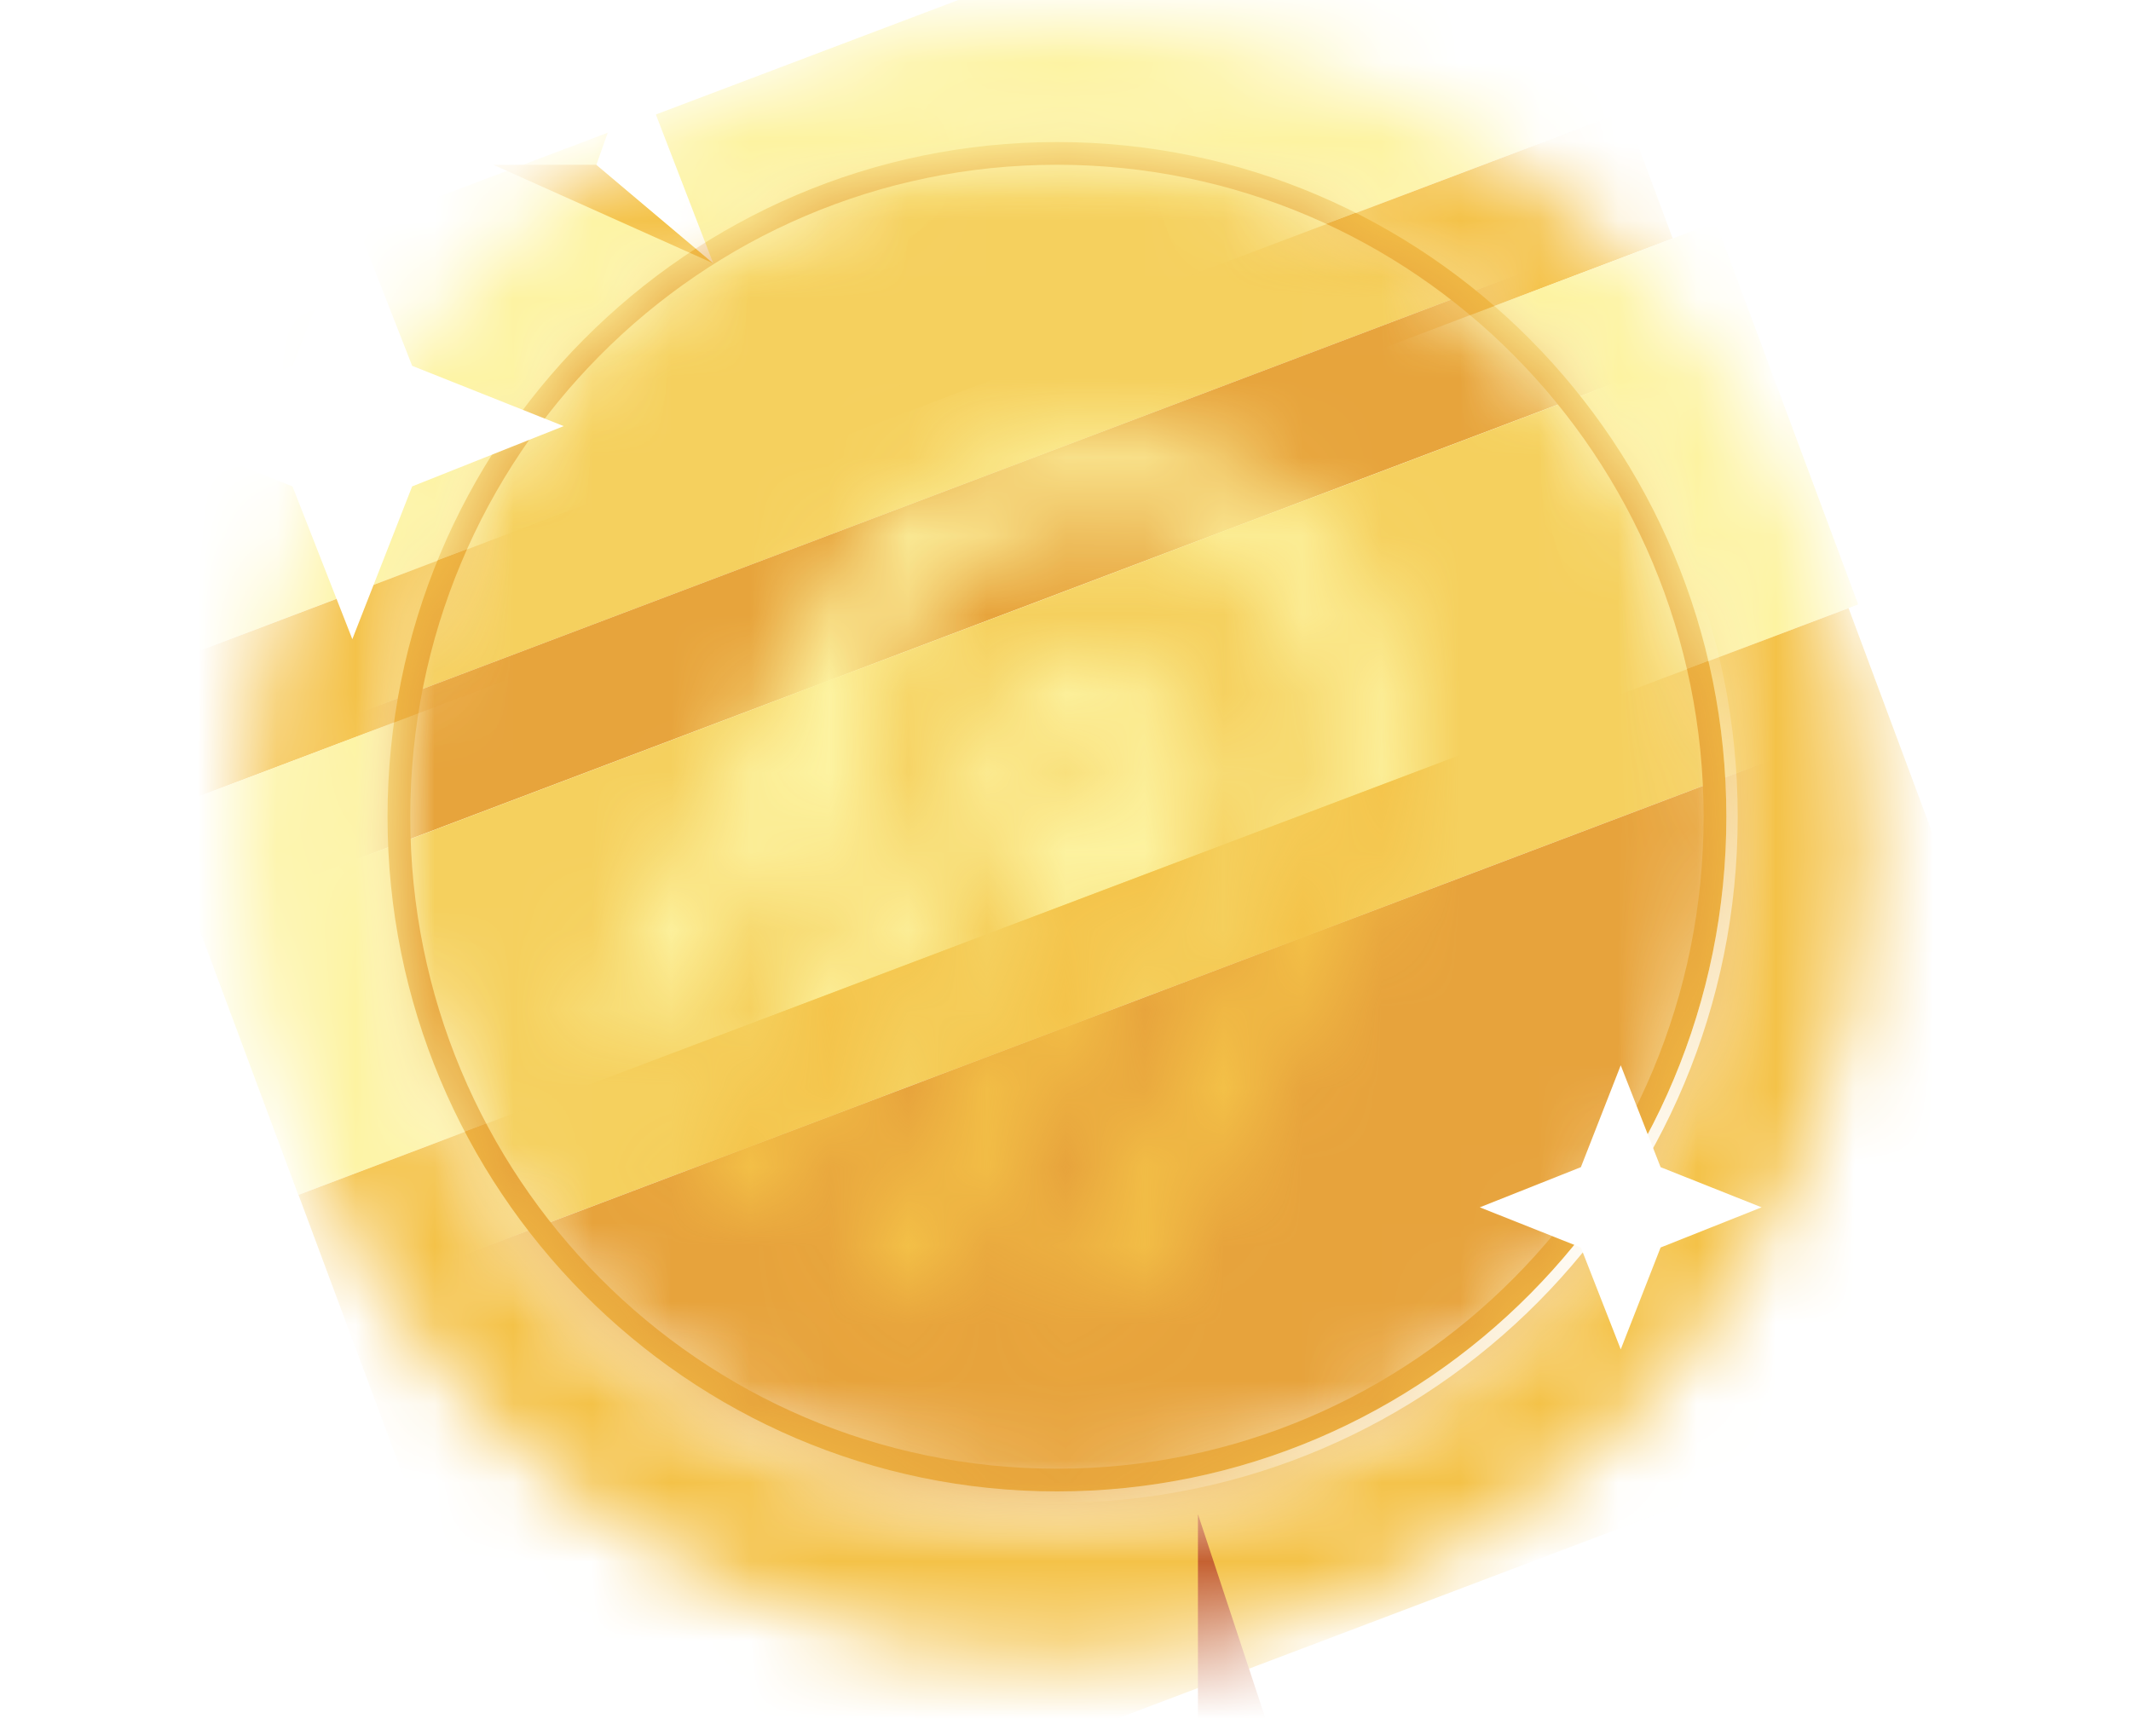
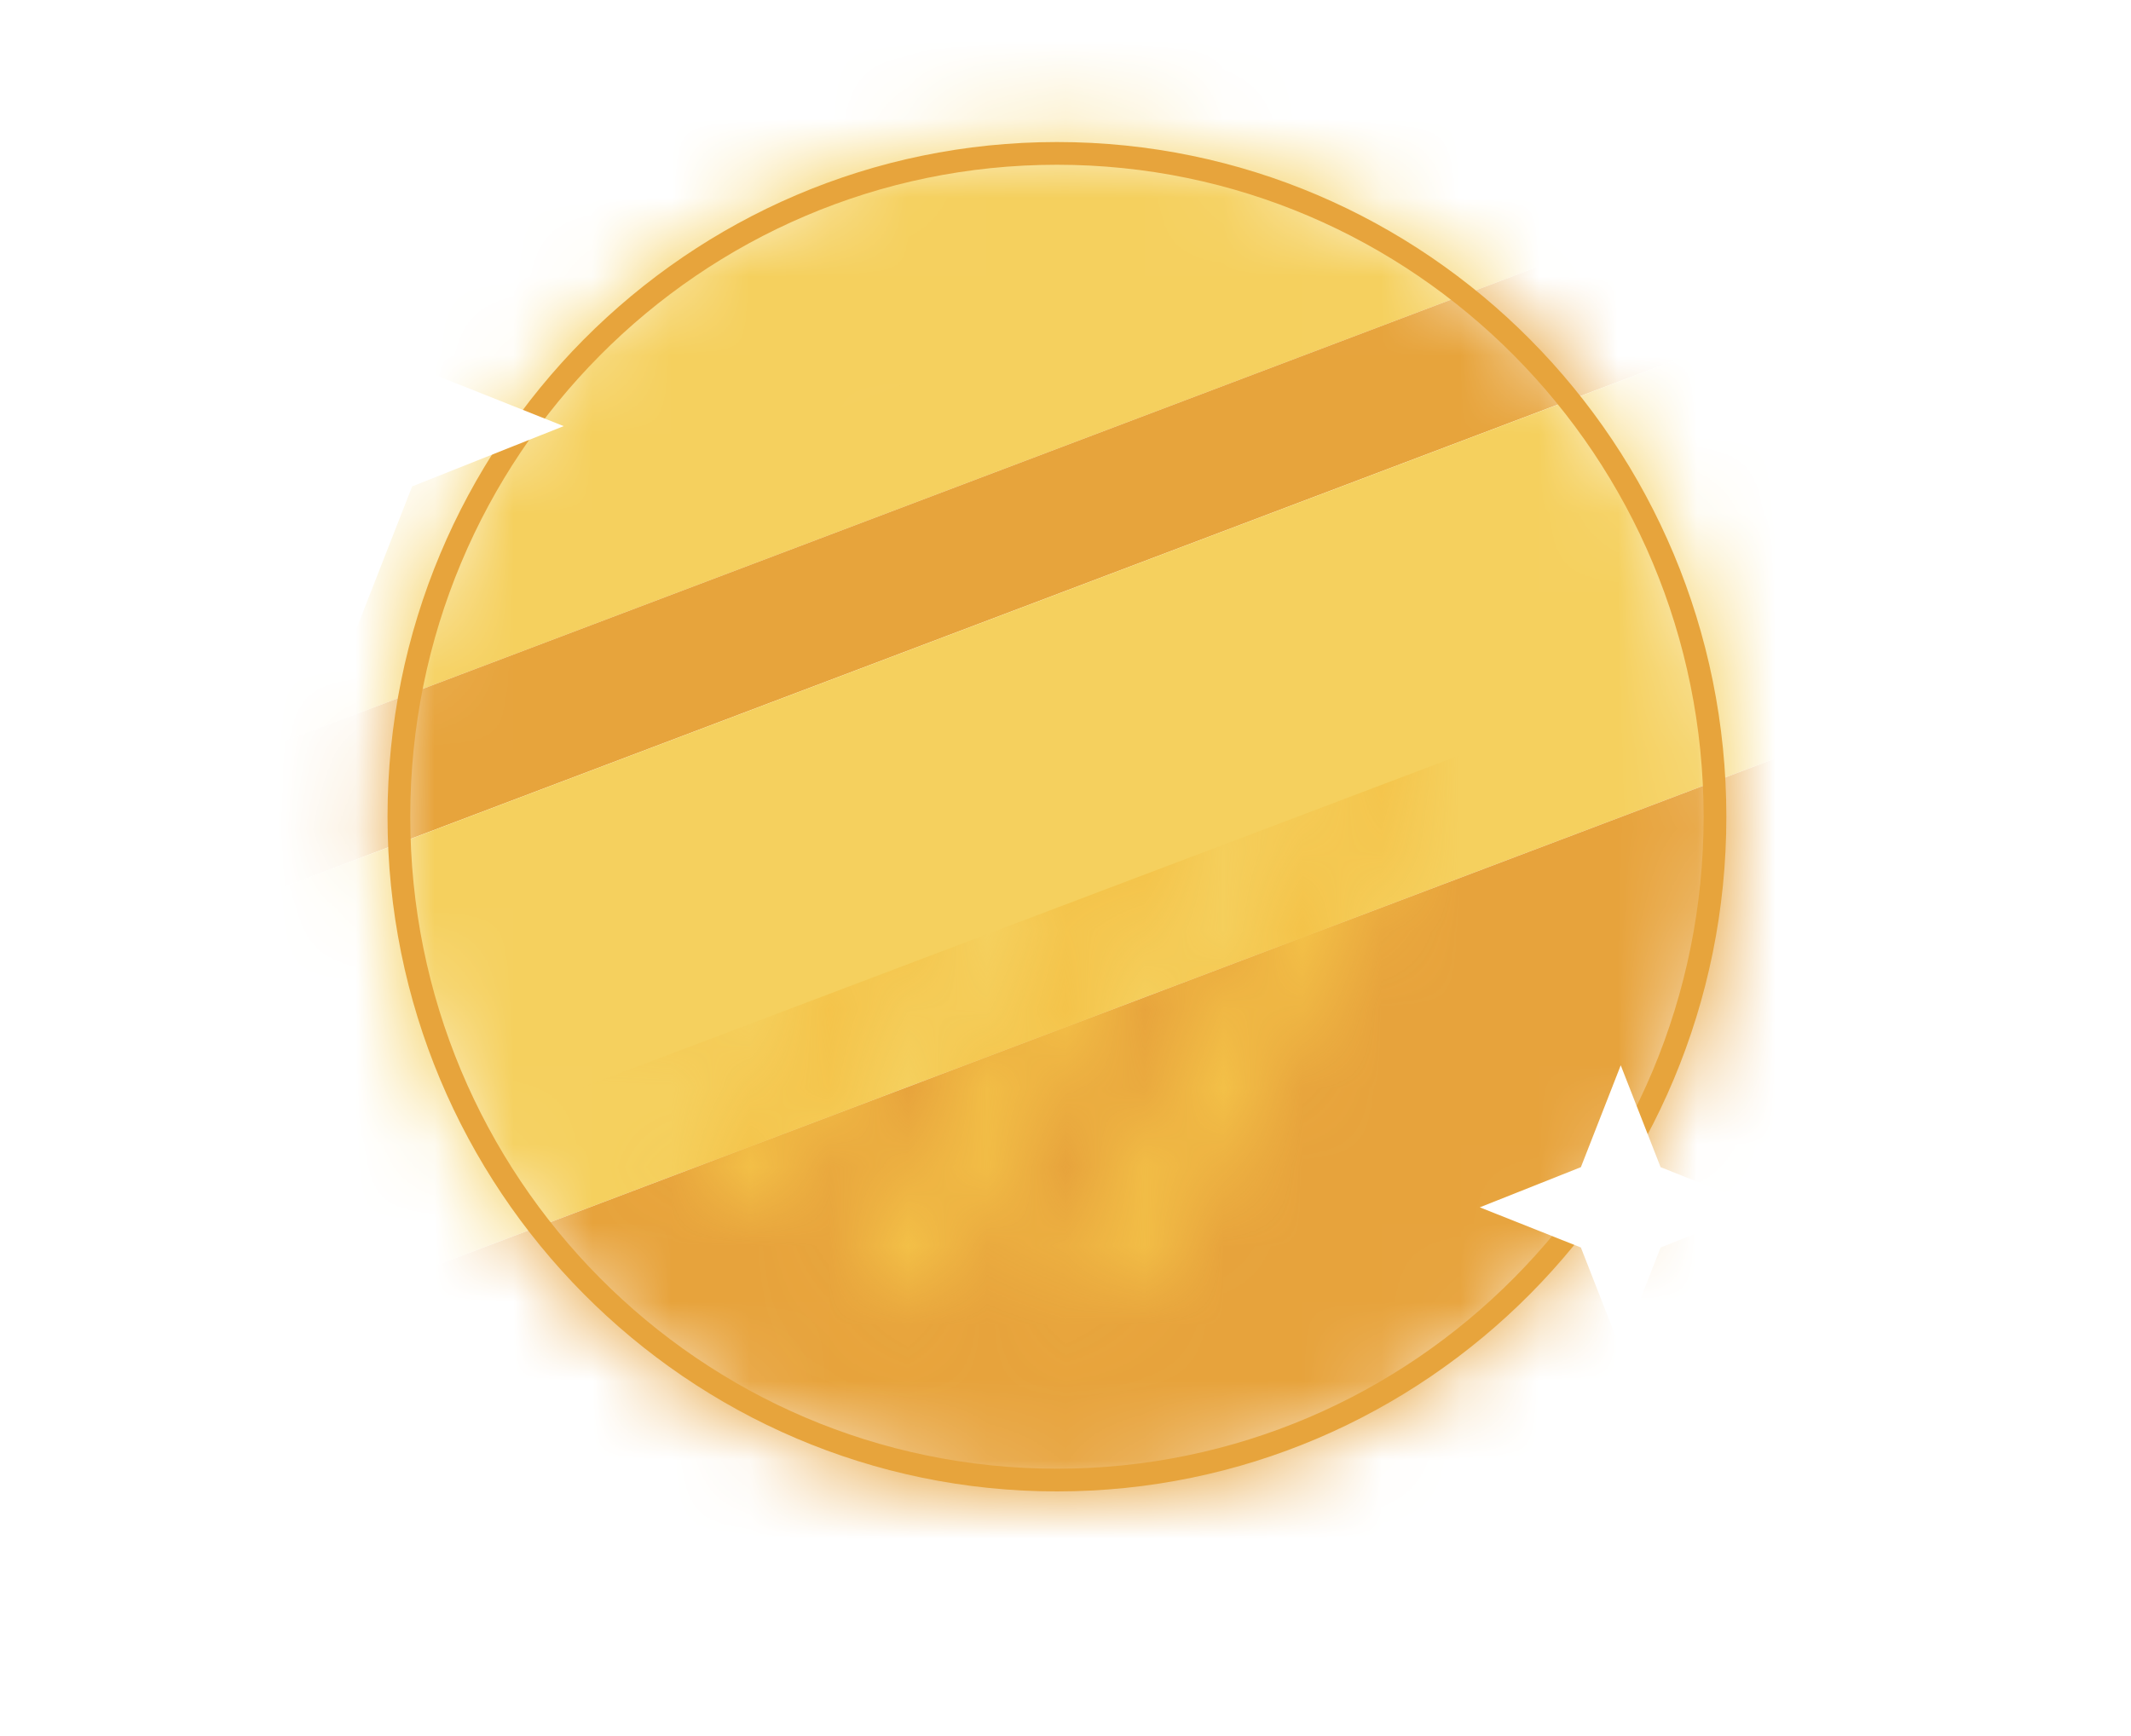
<svg xmlns="http://www.w3.org/2000/svg" width="27" height="22" viewBox="0 0 27 22" fill="none">
  <mask id="mask0_213_8798" style="mask-type:alpha" maskUnits="userSpaceOnUse" x="4" y="1" width="18" height="18">
    <path d="M21.948 10.35C21.948 15.114 18.117 18.975 13.392 18.975C8.667 18.975 4.836 15.114 4.836 10.35C4.836 5.587 8.667 1.725 13.392 1.725C18.117 1.725 21.948 5.587 21.948 10.35Z" fill="#C4C4C4" />
  </mask>
  <g mask="url(#mask0_213_8798)">
    <rect width="20.555" height="6.032" transform="matrix(0.935 -0.354 0.349 0.937 -0.132 4.359)" fill="#F5D05E" />
    <rect width="20.555" height="1.723" transform="matrix(0.935 -0.354 0.349 0.937 1.975 10.01)" fill="#E7A43C" />
    <rect width="20.555" height="5.17" transform="matrix(0.935 -0.354 0.349 0.937 2.577 11.625)" fill="#F5D05E" />
    <rect width="20.555" height="9.478" transform="matrix(0.935 -0.354 0.349 0.937 4.383 16.469)" fill="#E7A33C" />
  </g>
  <path d="M21.729 10.35C21.729 14.994 17.995 18.756 13.392 18.756C8.788 18.756 5.054 14.994 5.054 10.35C5.054 5.706 8.788 1.944 13.392 1.944C17.995 1.944 21.729 5.706 21.729 10.35Z" stroke="#E7A43C" stroke-width="0.288" />
  <g filter="url(#filter0_d_213_8798)">
    <mask id="mask1_213_8798" style="mask-type:alpha" maskUnits="userSpaceOnUse" x="3" y="0" width="21" height="21">
-       <path fill-rule="evenodd" clip-rule="evenodd" d="M13.392 20.7C19.063 20.7 23.659 16.066 23.659 10.35C23.659 4.634 19.063 0 13.392 0C7.722 0 3.125 4.634 3.125 10.35C3.125 16.066 7.722 20.7 13.392 20.7ZM13.392 18.975C18.117 18.975 21.948 15.113 21.948 10.35C21.948 5.587 18.117 1.725 13.392 1.725C8.667 1.725 4.836 5.587 4.836 10.35C4.836 15.113 8.667 18.975 13.392 18.975Z" fill="#C4C4C4" />
-     </mask>
+       </mask>
    <g mask="url(#mask1_213_8798)">
      <rect width="20.555" height="4.308" transform="matrix(0.935 -0.354 0.349 0.937 -0.132 4.359)" fill="#FDF3A1" />
      <rect width="20.555" height="1.723" transform="matrix(0.935 -0.354 0.349 0.937 1.373 8.396)" fill="#F4C249" />
-       <rect width="21.138" height="5.17" transform="matrix(0.935 -0.354 0.349 0.937 1.975 10.01)" fill="#FDF3A1" />
      <rect width="21.005" height="9.881" transform="matrix(0.935 -0.354 0.349 0.937 3.782 14.854)" fill="#F4C248" />
      <path d="M15.178 21.6V18.9L16.07 21.6H15.178Z" fill="#C56131" />
-       <path d="M7.556 1.8L9.037 3.049L6.25 1.8L7.556 1.8Z" fill="#F4C249" />
      <path d="M7.556 1.8L9.037 3.049L8.035 0.45L7.556 1.8Z" fill="white" />
    </g>
  </g>
  <g filter="url(#filter1_d_213_8798)">
    <mask id="mask2_213_8798" style="mask-type:alpha" maskUnits="userSpaceOnUse" x="7" y="5" width="11" height="12">
      <path fill-rule="evenodd" clip-rule="evenodd" d="M10.977 6.51C12.137 5.188 14.057 4.8 15.636 5.563C17.734 6.577 18.499 9.162 17.357 11.155L14.788 15.634C14.644 15.885 14.408 16.067 14.131 16.142C13.854 16.217 13.559 16.178 13.31 16.034L16.421 10.61C17.249 9.163 16.695 7.287 15.174 6.549C14.033 5.995 12.638 6.272 11.795 7.225C11.33 7.748 11.069 8.423 11.06 9.125C11.052 9.827 11.296 10.509 11.748 11.044C11.829 11.14 11.916 11.23 12.009 11.314L10.194 14.487C10.123 14.611 10.028 14.719 9.915 14.806C9.803 14.894 9.674 14.958 9.537 14.995C9.4 15.032 9.257 15.041 9.116 15.023C8.975 15.004 8.839 14.957 8.716 14.886L10.687 11.442C10.404 11.03 10.201 10.569 10.088 10.081L8.88 12.195C8.736 12.446 8.5 12.628 8.223 12.703C7.946 12.778 7.651 12.739 7.402 12.595L10.526 7.14C10.656 6.916 10.807 6.705 10.977 6.51ZM14.583 8.246C15.335 8.684 15.595 9.658 15.16 10.416L12.164 15.634C12.02 15.884 11.784 16.067 11.507 16.142C11.23 16.216 10.935 16.177 10.686 16.033L13.468 11.176C13.245 11.128 13.034 11.033 12.851 10.895C12.668 10.758 12.517 10.582 12.408 10.381C12.299 10.179 12.235 9.955 12.22 9.726C12.205 9.496 12.239 9.266 12.321 9.052C12.403 8.837 12.53 8.643 12.693 8.483C12.856 8.322 13.052 8.199 13.268 8.123C13.482 8.046 13.711 8.018 13.939 8.039C14.166 8.06 14.385 8.131 14.583 8.246ZM13.493 9.227C13.442 9.267 13.399 9.316 13.366 9.373H13.366C13.317 9.458 13.294 9.556 13.301 9.655C13.307 9.753 13.342 9.847 13.402 9.925C13.461 10.004 13.543 10.062 13.635 10.094C13.728 10.126 13.828 10.129 13.922 10.103C14.016 10.078 14.101 10.025 14.166 9.951C14.23 9.877 14.271 9.785 14.284 9.687C14.297 9.589 14.28 9.49 14.237 9.402C14.194 9.313 14.126 9.24 14.041 9.191C13.985 9.158 13.923 9.137 13.858 9.128C13.794 9.12 13.729 9.124 13.666 9.141C13.603 9.158 13.545 9.187 13.493 9.227Z" fill="white" />
    </mask>
    <g mask="url(#mask2_213_8798)">
      <rect width="20.555" height="4.308" transform="matrix(0.935 -0.354 0.349 0.937 -0.133 4.359)" fill="#FDF3A1" />
-       <rect width="20.555" height="6.548" transform="matrix(0.935 -0.354 0.349 0.937 1.493 8.719)" fill="#FDF3A1" />
      <rect width="20.555" height="9.478" transform="matrix(0.935 -0.354 0.349 0.937 3.781 14.854)" fill="#F4C248" />
    </g>
  </g>
-   <path d="M4.464 2.7L5.222 4.636L7.142 5.4L5.222 6.164L4.464 8.1L3.706 6.164L1.786 5.4L3.706 4.636L4.464 2.7Z" fill="white" />
+   <path d="M4.464 2.7L5.222 4.636L7.142 5.4L5.222 6.164L4.464 8.1L3.706 6.164L3.706 4.636L4.464 2.7Z" fill="white" />
  <path d="M20.535 13.5L21.04 14.791L22.32 15.3L21.04 15.809L20.535 17.1L20.03 15.809L18.749 15.3L20.03 14.791L20.535 13.5Z" fill="white" />
-   <path d="M13.392 18.972C18.116 18.972 21.945 15.111 21.945 10.35C21.945 5.589 18.116 1.728 13.392 1.728C8.667 1.728 4.838 5.589 4.838 10.35C4.838 15.111 8.667 18.972 13.392 18.972Z" stroke="url(#paint0_radial_213_8798)" stroke-width="0.144" />
  <defs>
    <filter id="filter0_d_213_8798" x="3.125" y="0" width="20.534" height="20.988" filterUnits="userSpaceOnUse" color-interpolation-filters="sRGB">
      <feFlood flood-opacity="0" result="BackgroundImageFix" />
      <feColorMatrix in="SourceAlpha" type="matrix" values="0 0 0 0 0 0 0 0 0 0 0 0 0 0 0 0 0 0 127 0" result="hardAlpha" />
      <feOffset dy="0.288" />
      <feComposite in2="hardAlpha" operator="out" />
      <feColorMatrix type="matrix" values="0 0 0 0 0.773 0 0 0 0 0.38 0 0 0 0 0.192 0 0 0 1 0" />
      <feBlend mode="normal" in2="BackgroundImageFix" result="effect1_dropShadow_213_8798" />
      <feBlend mode="normal" in="SourceGraphic" in2="effect1_dropShadow_213_8798" result="shape" />
    </filter>
    <filter id="filter1_d_213_8798" x="7.402" y="5.175" width="10.484" height="11.292" filterUnits="userSpaceOnUse" color-interpolation-filters="sRGB">
      <feFlood flood-opacity="0" result="BackgroundImageFix" />
      <feColorMatrix in="SourceAlpha" type="matrix" values="0 0 0 0 0 0 0 0 0 0 0 0 0 0 0 0 0 0 127 0" result="hardAlpha" />
      <feOffset dy="0.288" />
      <feComposite in2="hardAlpha" operator="out" />
      <feColorMatrix type="matrix" values="0 0 0 0 0.773 0 0 0 0 0.38 0 0 0 0 0.192 0 0 0 1 0" />
      <feBlend mode="normal" in2="BackgroundImageFix" result="effect1_dropShadow_213_8798" />
      <feBlend mode="normal" in="SourceGraphic" in2="effect1_dropShadow_213_8798" result="shape" />
    </filter>
    <radialGradient id="paint0_radial_213_8798" cx="0" cy="0" r="1" gradientUnits="userSpaceOnUse" gradientTransform="translate(20.601 15.48) rotate(154.621) scale(7.979 8.02)">
      <stop stop-color="white" />
      <stop offset="1" stop-color="white" stop-opacity="0" />
    </radialGradient>
  </defs>
</svg>